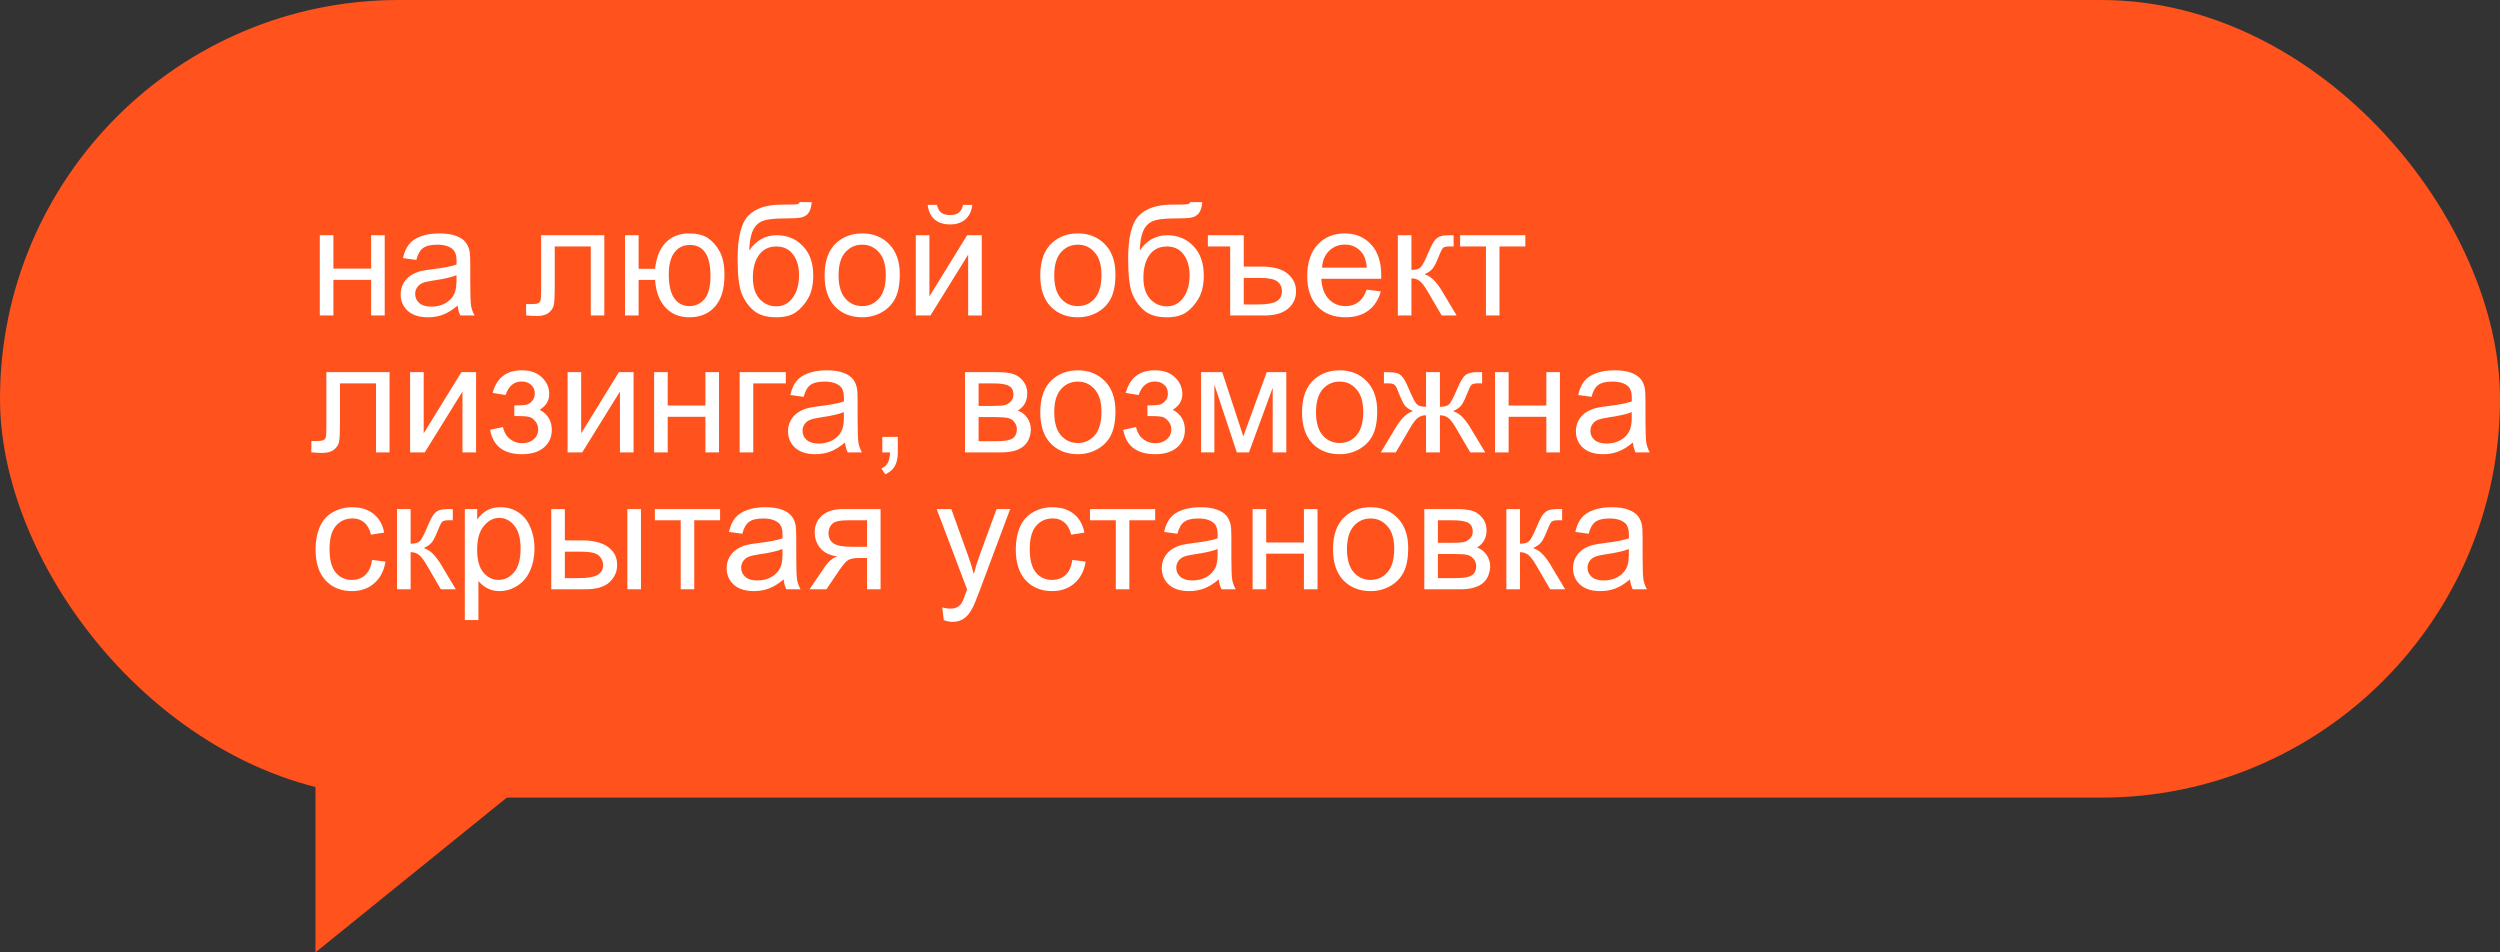
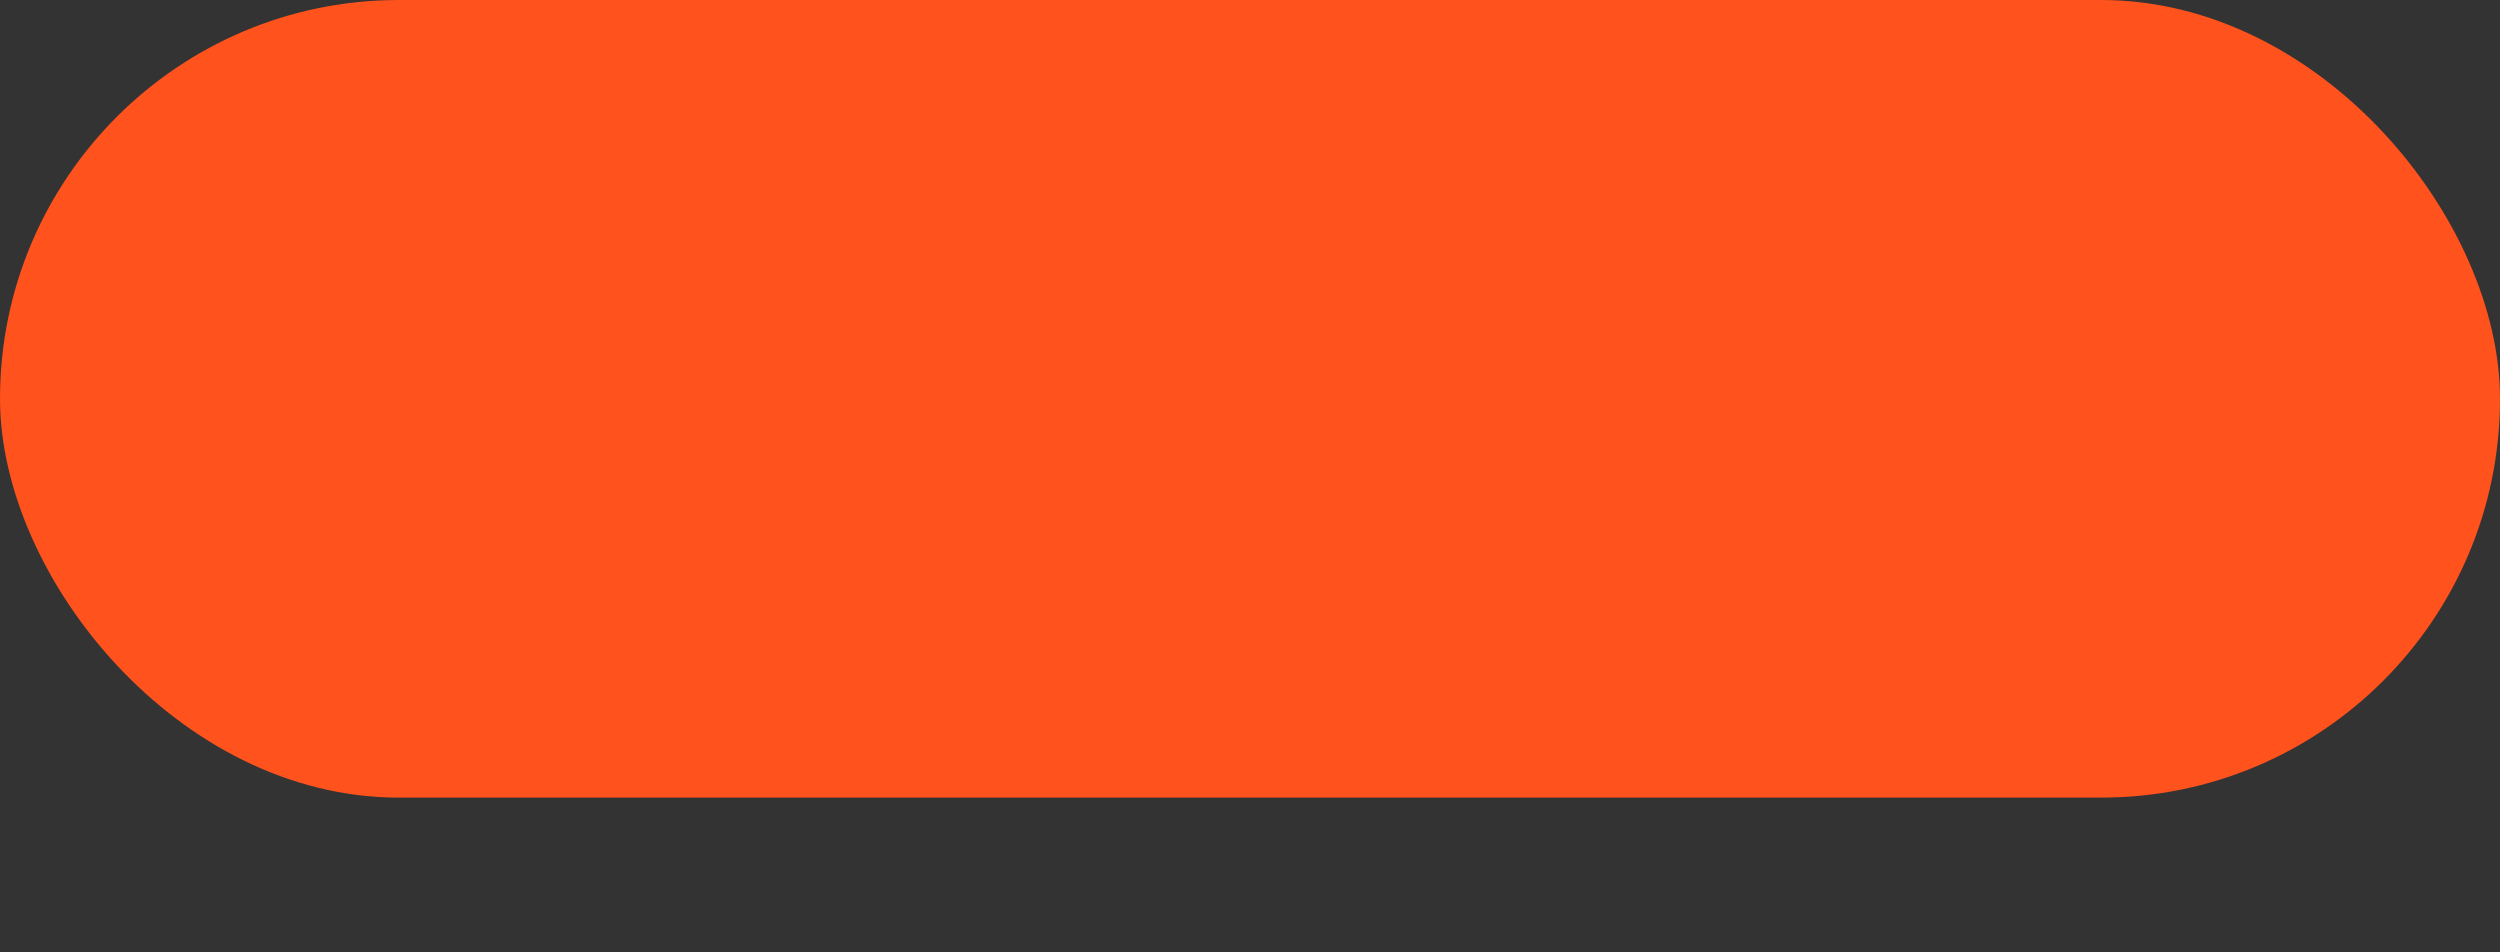
<svg xmlns="http://www.w3.org/2000/svg" width="420" height="160" viewBox="0 0 420 160" fill="none">
  <rect x="0" y="0" width="420" height="160" fill="#333333" stroke="none" />
  <rect width="420" height="134" rx="67" fill="#FF521C" />
-   <path d="M53.727 39.518H56.012V45.129H62.347V39.518H64.632V53H62.347V47.02H56.012V53H53.727V39.518ZM76.883 51.337C76.037 52.056 75.22 52.564 74.433 52.86C73.654 53.157 72.816 53.305 71.919 53.305C70.438 53.305 69.299 52.945 68.504 52.226C67.708 51.498 67.311 50.571 67.311 49.445C67.311 48.785 67.459 48.184 67.755 47.643C68.06 47.092 68.453 46.652 68.936 46.322C69.426 45.992 69.977 45.742 70.586 45.573C71.034 45.455 71.712 45.34 72.617 45.23C74.462 45.01 75.821 44.748 76.692 44.443C76.701 44.13 76.705 43.931 76.705 43.847C76.705 42.916 76.489 42.26 76.058 41.879C75.474 41.363 74.606 41.105 73.455 41.105C72.38 41.105 71.585 41.295 71.068 41.676C70.561 42.048 70.184 42.713 69.939 43.669L67.704 43.364C67.907 42.408 68.242 41.638 68.707 41.054C69.172 40.461 69.845 40.008 70.726 39.695C71.606 39.374 72.626 39.213 73.785 39.213C74.936 39.213 75.871 39.348 76.591 39.619C77.31 39.89 77.839 40.233 78.178 40.648C78.516 41.054 78.753 41.57 78.889 42.196C78.965 42.586 79.003 43.288 79.003 44.304V47.351C79.003 49.475 79.049 50.821 79.143 51.388C79.244 51.946 79.439 52.484 79.727 53H77.34C77.103 52.526 76.951 51.972 76.883 51.337ZM76.692 46.233C75.863 46.572 74.619 46.86 72.96 47.097C72.02 47.232 71.356 47.384 70.967 47.554C70.578 47.723 70.277 47.973 70.065 48.303C69.854 48.624 69.748 48.984 69.748 49.382C69.748 49.991 69.977 50.499 70.434 50.905C70.899 51.312 71.576 51.515 72.465 51.515C73.345 51.515 74.128 51.324 74.814 50.943C75.499 50.554 76.003 50.025 76.324 49.356C76.57 48.84 76.692 48.078 76.692 47.071V46.233ZM90.911 39.518H101.524V53H99.252V41.409H93.196V48.125C93.196 49.691 93.145 50.723 93.044 51.223C92.942 51.722 92.663 52.158 92.206 52.53C91.749 52.903 91.089 53.089 90.226 53.089C89.692 53.089 89.079 53.055 88.385 52.987V51.083H89.388C89.862 51.083 90.2 51.036 90.403 50.943C90.606 50.842 90.742 50.685 90.81 50.474C90.877 50.262 90.911 49.572 90.911 48.404V39.518ZM105.003 39.518H107.288V45.154H110.056C110.259 43.225 110.86 41.752 111.858 40.736C112.866 39.721 114.169 39.213 115.769 39.213C117.131 39.213 118.206 39.488 118.993 40.038C119.78 40.588 120.428 41.346 120.936 42.31C121.452 43.275 121.71 44.575 121.71 46.208C121.71 48.535 121.181 50.3 120.123 51.502C119.065 52.704 117.631 53.305 115.819 53.305C114.135 53.305 112.785 52.746 111.77 51.629C110.754 50.512 110.183 48.98 110.056 47.033H107.288V53H105.003V39.518ZM115.896 41.155C114.778 41.155 113.907 41.587 113.28 42.45C112.662 43.305 112.354 44.507 112.354 46.056C112.354 47.909 112.667 49.268 113.293 50.131C113.919 50.994 114.757 51.426 115.807 51.426C116.848 51.426 117.698 51.028 118.358 50.232C119.027 49.428 119.361 48.138 119.361 46.36C119.361 44.625 119.074 43.326 118.498 42.463C117.923 41.591 117.055 41.155 115.896 41.155ZM134.354 33.944L136.373 33.97C136.28 34.875 136.077 35.506 135.764 35.861C135.459 36.217 135.061 36.445 134.57 36.547C134.088 36.648 133.136 36.699 131.714 36.699C129.826 36.699 128.54 36.881 127.854 37.245C127.169 37.609 126.674 38.193 126.369 38.997C126.073 39.793 125.908 40.821 125.874 42.082C126.45 41.227 127.122 40.588 127.893 40.165C128.663 39.733 129.53 39.518 130.495 39.518C132.264 39.518 133.728 40.127 134.888 41.346C136.047 42.556 136.627 44.198 136.627 46.272C136.627 47.846 136.335 49.136 135.751 50.144C135.167 51.151 134.473 51.929 133.669 52.48C132.873 53.03 131.786 53.305 130.406 53.305C128.807 53.305 127.562 52.941 126.674 52.213C125.785 51.477 125.104 50.537 124.63 49.395C124.156 48.252 123.919 46.263 123.919 43.428C123.919 39.865 124.52 37.465 125.722 36.23C126.932 34.994 128.79 34.376 131.295 34.376C132.852 34.376 133.737 34.351 133.948 34.3C134.16 34.249 134.295 34.13 134.354 33.944ZM134.24 46.208C134.24 44.803 133.906 43.652 133.237 42.755C132.577 41.858 131.642 41.409 130.432 41.409C129.171 41.409 128.197 41.883 127.512 42.831C126.826 43.779 126.483 45.044 126.483 46.627C126.483 48.193 126.86 49.39 127.613 50.22C128.375 51.049 129.31 51.464 130.419 51.464C131.553 51.464 132.471 50.986 133.174 50.029C133.885 49.065 134.24 47.791 134.24 46.208ZM138.531 46.259C138.531 43.762 139.225 41.913 140.613 40.711C141.773 39.712 143.186 39.213 144.854 39.213C146.707 39.213 148.222 39.822 149.398 41.041C150.575 42.251 151.163 43.927 151.163 46.068C151.163 47.803 150.901 49.17 150.376 50.169C149.86 51.159 149.102 51.929 148.104 52.48C147.113 53.03 146.03 53.305 144.854 53.305C142.966 53.305 141.438 52.7 140.271 51.489C139.111 50.279 138.531 48.535 138.531 46.259ZM140.88 46.259C140.88 47.985 141.257 49.28 142.01 50.144C142.763 50.998 143.711 51.426 144.854 51.426C145.988 51.426 146.931 50.994 147.685 50.131C148.438 49.268 148.814 47.952 148.814 46.183C148.814 44.515 148.434 43.254 147.672 42.399C146.919 41.536 145.979 41.105 144.854 41.105C143.711 41.105 142.763 41.532 142.01 42.387C141.257 43.242 140.88 44.532 140.88 46.259ZM153.854 39.518H156.14V49.801L162.475 39.518H164.938V53H162.652V42.78L156.317 53H153.854V39.518ZM161.789 34.414H163.351C163.224 35.472 162.834 36.285 162.183 36.852C161.539 37.419 160.68 37.702 159.605 37.702C158.522 37.702 157.655 37.423 157.003 36.864C156.36 36.297 155.975 35.48 155.848 34.414H157.409C157.528 34.99 157.76 35.421 158.107 35.709C158.463 35.988 158.937 36.128 159.529 36.128C160.215 36.128 160.731 35.992 161.078 35.722C161.434 35.442 161.671 35.007 161.789 34.414ZM174.764 46.259C174.764 43.762 175.458 41.913 176.846 40.711C178.005 39.712 179.419 39.213 181.086 39.213C182.939 39.213 184.454 39.822 185.631 41.041C186.807 42.251 187.396 43.927 187.396 46.068C187.396 47.803 187.133 49.17 186.608 50.169C186.092 51.159 185.335 51.929 184.336 52.48C183.346 53.03 182.262 53.305 181.086 53.305C179.199 53.305 177.671 52.7 176.503 51.489C175.343 50.279 174.764 48.535 174.764 46.259ZM177.112 46.259C177.112 47.985 177.489 49.28 178.242 50.144C178.995 50.998 179.943 51.426 181.086 51.426C182.22 51.426 183.164 50.994 183.917 50.131C184.67 49.268 185.047 47.952 185.047 46.183C185.047 44.515 184.666 43.254 183.904 42.399C183.151 41.536 182.212 41.105 181.086 41.105C179.943 41.105 178.995 41.532 178.242 42.387C177.489 43.242 177.112 44.532 177.112 46.259ZM199.964 33.944L201.982 33.97C201.889 34.875 201.686 35.506 201.373 35.861C201.068 36.217 200.671 36.445 200.18 36.547C199.697 36.648 198.745 36.699 197.323 36.699C195.436 36.699 194.149 36.881 193.464 37.245C192.778 37.609 192.283 38.193 191.979 38.997C191.682 39.793 191.517 40.821 191.483 42.082C192.059 41.227 192.732 40.588 193.502 40.165C194.272 39.733 195.14 39.518 196.104 39.518C197.873 39.518 199.338 40.127 200.497 41.346C201.657 42.556 202.236 44.198 202.236 46.272C202.236 47.846 201.944 49.136 201.36 50.144C200.776 51.151 200.082 51.929 199.278 52.48C198.483 53.03 197.395 53.305 196.016 53.305C194.416 53.305 193.172 52.941 192.283 52.213C191.395 51.477 190.713 50.537 190.239 49.395C189.765 48.252 189.528 46.263 189.528 43.428C189.528 39.865 190.129 37.465 191.331 36.23C192.541 34.994 194.399 34.376 196.904 34.376C198.462 34.376 199.346 34.351 199.558 34.3C199.769 34.249 199.905 34.13 199.964 33.944ZM199.85 46.208C199.85 44.803 199.515 43.652 198.847 42.755C198.187 41.858 197.251 41.409 196.041 41.409C194.78 41.409 193.807 41.883 193.121 42.831C192.436 43.779 192.093 45.044 192.093 46.627C192.093 48.193 192.469 49.39 193.223 50.22C193.984 51.049 194.92 51.464 196.028 51.464C197.162 51.464 198.081 50.986 198.783 50.029C199.494 49.065 199.85 47.791 199.85 46.208ZM202.922 39.518H208.952V44.786H211.859C213.916 44.786 215.41 45.188 216.341 45.992C217.272 46.788 217.737 47.765 217.737 48.925C217.737 50.127 217.285 51.108 216.379 51.87C215.482 52.623 214.153 53 212.393 53H206.667V41.409H202.922V39.518ZM208.952 51.147H211.352C212.807 51.147 213.84 50.973 214.449 50.626C215.059 50.27 215.363 49.703 215.363 48.925C215.363 48.214 215.101 47.664 214.576 47.274C214.06 46.885 213.087 46.69 211.656 46.69H208.952V51.147ZM229.607 48.658L231.969 48.95C231.596 50.33 230.907 51.4 229.899 52.162C228.892 52.924 227.606 53.305 226.04 53.305C224.068 53.305 222.502 52.7 221.343 51.489C220.192 50.27 219.616 48.565 219.616 46.373C219.616 44.105 220.2 42.344 221.368 41.092C222.536 39.839 224.051 39.213 225.913 39.213C227.716 39.213 229.188 39.827 230.331 41.054C231.474 42.281 232.045 44.008 232.045 46.233C232.045 46.369 232.041 46.572 232.032 46.843H221.978C222.062 48.324 222.481 49.458 223.234 50.245C223.988 51.032 224.927 51.426 226.053 51.426C226.891 51.426 227.606 51.206 228.198 50.766C228.791 50.325 229.26 49.623 229.607 48.658ZM222.104 44.964H229.633C229.531 43.83 229.243 42.979 228.77 42.412C228.042 41.532 227.098 41.092 225.938 41.092C224.889 41.092 224.005 41.443 223.285 42.145C222.574 42.848 222.181 43.787 222.104 44.964ZM234.838 39.518H237.123V45.345C237.851 45.345 238.359 45.205 238.646 44.926C238.943 44.647 239.374 43.834 239.941 42.488C240.39 41.422 240.754 40.719 241.033 40.381C241.312 40.042 241.634 39.814 241.998 39.695C242.362 39.577 242.946 39.518 243.75 39.518H244.207V41.409L243.572 41.397C242.971 41.397 242.586 41.485 242.417 41.663C242.239 41.849 241.968 42.404 241.604 43.326C241.257 44.206 240.94 44.816 240.652 45.154C240.365 45.493 239.92 45.802 239.319 46.081C240.301 46.343 241.266 47.258 242.214 48.823L244.715 53H242.201L239.764 48.823C239.264 47.985 238.828 47.435 238.456 47.173C238.084 46.902 237.639 46.767 237.123 46.767V53H234.838V39.518ZM245.299 39.518H256.255V41.409H251.913V53H249.641V41.409H245.299V39.518ZM54.831 62.518H65.444V76H63.172V64.409H57.116V71.125C57.116 72.691 57.065 73.723 56.964 74.223C56.862 74.722 56.583 75.158 56.126 75.53C55.669 75.903 55.009 76.089 54.145 76.089C53.612 76.089 52.999 76.055 52.305 75.987V74.083H53.308C53.782 74.083 54.12 74.037 54.323 73.943C54.526 73.842 54.662 73.685 54.73 73.474C54.797 73.262 54.831 72.572 54.831 71.404V62.518ZM68.897 62.518H71.183V72.801L77.518 62.518H79.981V76H77.695V65.78L71.36 76H68.897V62.518ZM86.404 69.906V68.116C87.369 68.108 88.025 68.07 88.372 68.002C88.728 67.934 89.062 67.731 89.375 67.393C89.688 67.054 89.845 66.631 89.845 66.123C89.845 65.505 89.637 65.014 89.223 64.65C88.816 64.278 88.287 64.092 87.636 64.092C86.349 64.092 85.448 64.849 84.932 66.364L82.761 66.009C83.438 63.478 85.071 62.213 87.661 62.213C89.1 62.213 90.226 62.606 91.038 63.394C91.859 64.181 92.269 65.12 92.269 66.212C92.269 67.312 91.736 68.188 90.67 68.84C91.347 69.204 91.855 69.669 92.193 70.236C92.532 70.795 92.701 71.459 92.701 72.23C92.701 73.44 92.261 74.421 91.381 75.175C90.501 75.928 89.269 76.305 87.686 76.305C84.614 76.305 82.833 74.938 82.342 72.204L84.487 71.747C84.682 72.61 85.076 73.279 85.668 73.753C86.269 74.227 86.954 74.464 87.725 74.464C88.495 74.464 89.134 74.248 89.642 73.816C90.158 73.376 90.416 72.818 90.416 72.141C90.416 71.616 90.255 71.159 89.934 70.769C89.612 70.38 89.269 70.139 88.905 70.046C88.541 69.944 87.881 69.894 86.925 69.894C86.849 69.894 86.675 69.898 86.404 69.906ZM95.355 62.518H97.64V72.801L103.975 62.518H106.438V76H104.152V65.78L97.817 76H95.355V62.518ZM109.891 62.518H112.176V68.129H118.511V62.518H120.796V76H118.511V70.02H112.176V76H109.891V62.518ZM124.262 62.518H132.019V64.409H126.547V76H124.262V62.518ZM141.959 74.337C141.113 75.056 140.296 75.564 139.509 75.86C138.73 76.157 137.892 76.305 136.995 76.305C135.514 76.305 134.376 75.945 133.58 75.226C132.785 74.498 132.387 73.571 132.387 72.445C132.387 71.785 132.535 71.184 132.831 70.643C133.136 70.092 133.529 69.652 134.012 69.322C134.503 68.992 135.053 68.743 135.662 68.573C136.111 68.455 136.788 68.341 137.693 68.231C139.538 68.01 140.897 67.748 141.769 67.443C141.777 67.13 141.781 66.931 141.781 66.847C141.781 65.916 141.565 65.26 141.134 64.879C140.55 64.363 139.682 64.105 138.531 64.105C137.456 64.105 136.661 64.295 136.145 64.676C135.637 65.048 135.26 65.713 135.015 66.669L132.78 66.364C132.983 65.408 133.318 64.638 133.783 64.054C134.249 63.461 134.922 63.008 135.802 62.695C136.682 62.374 137.702 62.213 138.861 62.213C140.012 62.213 140.948 62.348 141.667 62.619C142.386 62.89 142.915 63.233 143.254 63.648C143.592 64.054 143.829 64.57 143.965 65.196C144.041 65.586 144.079 66.288 144.079 67.304V70.351C144.079 72.475 144.126 73.821 144.219 74.388C144.32 74.946 144.515 75.484 144.803 76H142.416C142.179 75.526 142.027 74.972 141.959 74.337ZM141.769 69.233C140.939 69.572 139.695 69.86 138.036 70.097C137.097 70.232 136.432 70.384 136.043 70.554C135.654 70.723 135.353 70.973 135.142 71.303C134.93 71.624 134.824 71.984 134.824 72.382C134.824 72.991 135.053 73.499 135.51 73.905C135.975 74.311 136.652 74.515 137.541 74.515C138.421 74.515 139.204 74.324 139.89 73.943C140.575 73.554 141.079 73.025 141.4 72.356C141.646 71.84 141.769 71.079 141.769 70.071V69.233ZM148.23 76V73.397H150.833V76C150.833 76.956 150.664 77.727 150.325 78.311C149.987 78.903 149.449 79.36 148.713 79.682L148.078 78.704C148.561 78.493 148.916 78.179 149.145 77.765C149.373 77.358 149.5 76.77 149.525 76H148.23ZM162.119 62.518H167.388C168.683 62.518 169.643 62.628 170.27 62.848C170.904 63.059 171.446 63.453 171.895 64.028C172.352 64.604 172.58 65.294 172.58 66.098C172.58 66.741 172.445 67.304 172.174 67.786C171.911 68.26 171.514 68.658 170.98 68.98C171.615 69.191 172.14 69.589 172.555 70.173C172.978 70.748 173.189 71.434 173.189 72.23C173.105 73.507 172.648 74.455 171.818 75.073C170.989 75.691 169.783 76 168.2 76H162.119V62.518ZM164.404 68.192H166.842C167.815 68.192 168.484 68.142 168.848 68.04C169.212 67.939 169.537 67.735 169.825 67.431C170.113 67.118 170.257 66.745 170.257 66.314C170.257 65.603 170.003 65.107 169.495 64.828C168.996 64.549 168.137 64.409 166.918 64.409H164.404V68.192ZM164.404 74.121H167.413C168.708 74.121 169.597 73.973 170.079 73.677C170.562 73.372 170.815 72.852 170.841 72.115C170.841 71.684 170.701 71.286 170.422 70.922C170.143 70.549 169.779 70.317 169.33 70.224C168.882 70.122 168.162 70.071 167.172 70.071H164.404V74.121ZM174.764 69.259C174.764 66.762 175.458 64.913 176.846 63.711C178.005 62.712 179.419 62.213 181.086 62.213C182.939 62.213 184.454 62.822 185.631 64.041C186.807 65.251 187.396 66.927 187.396 69.068C187.396 70.803 187.133 72.17 186.608 73.169C186.092 74.159 185.335 74.929 184.336 75.48C183.346 76.03 182.262 76.305 181.086 76.305C179.199 76.305 177.671 75.7 176.503 74.489C175.343 73.279 174.764 71.535 174.764 69.259ZM177.112 69.259C177.112 70.985 177.489 72.28 178.242 73.144C178.995 73.998 179.943 74.426 181.086 74.426C182.22 74.426 183.164 73.994 183.917 73.131C184.67 72.268 185.047 70.951 185.047 69.183C185.047 67.515 184.666 66.254 183.904 65.399C183.151 64.536 182.212 64.105 181.086 64.105C179.943 64.105 178.995 64.532 178.242 65.387C177.489 66.242 177.112 67.532 177.112 69.259ZM192.766 69.906V68.116C193.73 68.108 194.386 68.07 194.733 68.002C195.089 67.934 195.423 67.731 195.736 67.393C196.049 67.054 196.206 66.631 196.206 66.123C196.206 65.505 195.999 65.014 195.584 64.65C195.178 64.278 194.649 64.092 193.997 64.092C192.711 64.092 191.809 64.849 191.293 66.364L189.122 66.009C189.799 63.478 191.433 62.213 194.022 62.213C195.461 62.213 196.587 62.606 197.399 63.394C198.22 64.181 198.631 65.12 198.631 66.212C198.631 67.312 198.098 68.188 197.031 68.84C197.708 69.204 198.216 69.669 198.555 70.236C198.893 70.795 199.062 71.459 199.062 72.23C199.062 73.44 198.622 74.421 197.742 75.175C196.862 75.928 195.631 76.305 194.048 76.305C190.976 76.305 189.194 74.938 188.703 72.204L190.849 71.747C191.043 72.61 191.437 73.279 192.029 73.753C192.63 74.227 193.316 74.464 194.086 74.464C194.856 74.464 195.495 74.248 196.003 73.816C196.519 73.376 196.777 72.818 196.777 72.141C196.777 71.616 196.617 71.159 196.295 70.769C195.973 70.38 195.631 70.139 195.267 70.046C194.903 69.944 194.243 69.894 193.286 69.894C193.21 69.894 193.036 69.898 192.766 69.906ZM201.779 62.518H205.334L208.876 73.309L212.812 62.518H216.1V76H213.814V65.145L209.828 76H207.784L204.014 64.625V76H201.779V62.518ZM218.74 69.259C218.74 66.762 219.434 64.913 220.822 63.711C221.982 62.712 223.395 62.213 225.062 62.213C226.916 62.213 228.431 62.822 229.607 64.041C230.784 65.251 231.372 66.927 231.372 69.068C231.372 70.803 231.11 72.17 230.585 73.169C230.069 74.159 229.311 74.929 228.312 75.48C227.322 76.03 226.239 76.305 225.062 76.305C223.175 76.305 221.647 75.7 220.479 74.489C219.32 73.279 218.74 71.535 218.74 69.259ZM221.089 69.259C221.089 70.985 221.465 72.28 222.219 73.144C222.972 73.998 223.92 74.426 225.062 74.426C226.197 74.426 227.14 73.994 227.894 73.131C228.647 72.268 229.023 70.951 229.023 69.183C229.023 67.515 228.643 66.254 227.881 65.399C227.128 64.536 226.188 64.105 225.062 64.105C223.92 64.105 222.972 64.532 222.219 65.387C221.465 66.242 221.089 67.532 221.089 69.259ZM241.909 62.518V68.345C242.637 68.345 243.149 68.205 243.445 67.926C243.742 67.647 244.173 66.834 244.74 65.488C245.273 64.21 245.752 63.394 246.175 63.038C246.59 62.691 247.25 62.518 248.155 62.518H248.993V64.409L248.371 64.397C247.762 64.397 247.372 64.485 247.203 64.663C247.025 64.849 246.755 65.404 246.391 66.326C246.052 67.206 245.739 67.816 245.451 68.154C245.163 68.493 244.715 68.802 244.105 69.081C245.096 69.343 246.061 70.257 247 71.823L249.514 76H247L244.55 71.823C244.05 70.977 243.615 70.422 243.242 70.16C242.87 69.898 242.425 69.767 241.909 69.767V76H239.573V69.767C239.065 69.767 238.625 69.898 238.253 70.16C237.881 70.414 237.445 70.968 236.945 71.823L234.495 76H231.981L234.482 71.823C235.43 70.257 236.399 69.343 237.39 69.081C236.713 68.768 236.239 68.429 235.968 68.065C235.697 67.693 235.291 66.813 234.749 65.425C234.563 64.959 234.364 64.671 234.152 64.561C233.932 64.451 233.606 64.397 233.175 64.397C233.065 64.397 232.84 64.401 232.502 64.409V62.518H232.819C233.7 62.518 234.317 62.573 234.673 62.683C235.037 62.784 235.358 63.008 235.638 63.355C235.925 63.694 236.298 64.405 236.755 65.488C237.313 66.817 237.737 67.625 238.024 67.913C238.321 68.201 238.837 68.345 239.573 68.345V62.518H241.909ZM251.164 62.518H253.449V68.129H259.784V62.518H262.069V76H259.784V70.02H253.449V76H251.164V62.518ZM274.32 74.337C273.474 75.056 272.657 75.564 271.87 75.86C271.091 76.157 270.254 76.305 269.356 76.305C267.875 76.305 266.737 75.945 265.941 75.226C265.146 74.498 264.748 73.571 264.748 72.445C264.748 71.785 264.896 71.184 265.192 70.643C265.497 70.092 265.891 69.652 266.373 69.322C266.864 68.992 267.414 68.743 268.023 68.573C268.472 68.455 269.149 68.341 270.055 68.231C271.9 68.01 273.258 67.748 274.13 67.443C274.138 67.13 274.143 66.931 274.143 66.847C274.143 65.916 273.927 65.26 273.495 64.879C272.911 64.363 272.044 64.105 270.893 64.105C269.818 64.105 269.022 64.295 268.506 64.676C267.998 65.048 267.621 65.713 267.376 66.669L265.142 66.364C265.345 65.408 265.679 64.638 266.145 64.054C266.61 63.461 267.283 63.008 268.163 62.695C269.043 62.374 270.063 62.213 271.223 62.213C272.374 62.213 273.309 62.348 274.028 62.619C274.748 62.89 275.277 63.233 275.615 63.648C275.954 64.054 276.191 64.57 276.326 65.196C276.402 65.586 276.44 66.288 276.44 67.304V70.351C276.44 72.475 276.487 73.821 276.58 74.388C276.682 74.946 276.876 75.484 277.164 76H274.777C274.54 75.526 274.388 74.972 274.32 74.337ZM274.13 69.233C273.3 69.572 272.056 69.86 270.397 70.097C269.458 70.232 268.794 70.384 268.404 70.554C268.015 70.723 267.715 70.973 267.503 71.303C267.291 71.624 267.186 71.984 267.186 72.382C267.186 72.991 267.414 73.499 267.871 73.905C268.337 74.311 269.014 74.515 269.902 74.515C270.783 74.515 271.565 74.324 272.251 73.943C272.937 73.554 273.44 73.025 273.762 72.356C274.007 71.84 274.13 71.079 274.13 70.071V69.233ZM62.512 94.061L64.759 94.353C64.513 95.902 63.883 97.117 62.867 97.997C61.86 98.869 60.62 99.305 59.148 99.305C57.302 99.305 55.817 98.704 54.691 97.502C53.574 96.292 53.016 94.561 53.016 92.31C53.016 90.854 53.257 89.58 53.739 88.488C54.222 87.397 54.954 86.58 55.935 86.038C56.926 85.488 58.001 85.213 59.16 85.213C60.624 85.213 61.822 85.585 62.753 86.33C63.684 87.066 64.281 88.116 64.543 89.478L62.321 89.821C62.11 88.916 61.733 88.234 61.191 87.777C60.658 87.32 60.011 87.092 59.249 87.092C58.098 87.092 57.163 87.507 56.443 88.336C55.724 89.157 55.364 90.46 55.364 92.246C55.364 94.057 55.711 95.373 56.405 96.194C57.099 97.015 58.005 97.426 59.122 97.426C60.019 97.426 60.768 97.151 61.369 96.601C61.97 96.05 62.351 95.204 62.512 94.061ZM66.701 85.518H68.986V91.345C69.714 91.345 70.222 91.205 70.51 90.926C70.806 90.647 71.238 89.834 71.805 88.488C72.253 87.422 72.617 86.719 72.897 86.381C73.176 86.042 73.497 85.814 73.861 85.695C74.225 85.577 74.809 85.518 75.613 85.518H76.07V87.409L75.436 87.397C74.835 87.397 74.45 87.485 74.28 87.663C74.103 87.849 73.832 88.404 73.468 89.326C73.121 90.206 72.803 90.816 72.516 91.154C72.228 91.493 71.784 91.802 71.183 92.081C72.164 92.343 73.129 93.257 74.077 94.823L76.578 99H74.064L71.627 94.823C71.128 93.985 70.692 93.435 70.319 93.173C69.947 92.902 69.503 92.767 68.986 92.767V99H66.701V85.518ZM78.089 104.167V85.518H80.171V87.269C80.662 86.584 81.216 86.072 81.834 85.733C82.452 85.386 83.201 85.213 84.081 85.213C85.232 85.213 86.248 85.509 87.128 86.102C88.008 86.694 88.672 87.532 89.121 88.615C89.57 89.69 89.794 90.871 89.794 92.157C89.794 93.537 89.544 94.781 89.045 95.89C88.554 96.99 87.835 97.836 86.887 98.429C85.947 99.013 84.957 99.305 83.916 99.305C83.154 99.305 82.469 99.144 81.859 98.822C81.258 98.501 80.763 98.094 80.374 97.603V104.167H78.089ZM80.158 92.335C80.158 94.07 80.509 95.352 81.212 96.182C81.914 97.011 82.765 97.426 83.764 97.426C84.779 97.426 85.647 96.998 86.366 96.144C87.094 95.28 87.458 93.947 87.458 92.144C87.458 90.426 87.103 89.14 86.392 88.285C85.689 87.43 84.847 87.003 83.865 87.003C82.892 87.003 82.029 87.46 81.275 88.374C80.531 89.28 80.158 90.6 80.158 92.335ZM105.396 85.518H107.682V99H105.396V85.518ZM92.612 85.518H94.897V90.786H97.792C99.679 90.786 101.131 91.154 102.146 91.891C103.171 92.618 103.683 93.626 103.683 94.912C103.683 96.038 103.255 97.003 102.4 97.807C101.554 98.602 100.196 99 98.325 99H92.612V85.518ZM94.897 97.121H97.297C98.744 97.121 99.777 96.943 100.395 96.588C101.012 96.232 101.321 95.678 101.321 94.925C101.321 94.341 101.093 93.82 100.636 93.363C100.179 92.906 99.167 92.678 97.602 92.678H94.897V97.121ZM110.018 85.518H120.974V87.409H116.632V99H114.359V87.409H110.018V85.518ZM131.65 97.337C130.804 98.056 129.987 98.564 129.2 98.86C128.422 99.157 127.584 99.305 126.687 99.305C125.205 99.305 124.067 98.945 123.271 98.226C122.476 97.498 122.078 96.571 122.078 95.445C122.078 94.785 122.226 94.184 122.522 93.643C122.827 93.092 123.221 92.652 123.703 92.322C124.194 91.992 124.744 91.743 125.354 91.573C125.802 91.455 126.479 91.341 127.385 91.231C129.23 91.01 130.588 90.748 131.46 90.443C131.468 90.13 131.473 89.931 131.473 89.847C131.473 88.916 131.257 88.26 130.825 87.879C130.241 87.363 129.374 87.105 128.223 87.105C127.148 87.105 126.352 87.295 125.836 87.676C125.328 88.048 124.951 88.713 124.706 89.669L122.472 89.364C122.675 88.408 123.009 87.638 123.475 87.054C123.94 86.461 124.613 86.008 125.493 85.695C126.373 85.374 127.393 85.213 128.553 85.213C129.704 85.213 130.639 85.348 131.358 85.619C132.078 85.89 132.607 86.233 132.945 86.647C133.284 87.054 133.521 87.57 133.656 88.196C133.732 88.586 133.771 89.288 133.771 90.304V93.351C133.771 95.475 133.817 96.821 133.91 97.388C134.012 97.946 134.206 98.484 134.494 99H132.107C131.87 98.526 131.718 97.972 131.65 97.337ZM131.46 92.233C130.631 92.572 129.386 92.86 127.728 93.097C126.788 93.232 126.124 93.384 125.734 93.554C125.345 93.723 125.045 93.973 124.833 94.303C124.621 94.624 124.516 94.984 124.516 95.382C124.516 95.991 124.744 96.499 125.201 96.905C125.667 97.311 126.344 97.515 127.232 97.515C128.113 97.515 128.896 97.324 129.581 96.943C130.267 96.554 130.77 96.025 131.092 95.356C131.337 94.84 131.46 94.079 131.46 93.071V92.233ZM147.938 85.518V99H145.666V93.744H144.346C143.542 93.744 142.941 93.85 142.543 94.061C142.154 94.265 141.582 94.929 140.829 96.055L138.836 99H136.005L138.468 95.369C139.221 94.26 139.97 93.634 140.715 93.49C139.411 93.312 138.442 92.843 137.808 92.081C137.181 91.319 136.868 90.443 136.868 89.453C136.868 88.285 137.279 87.337 138.1 86.609C138.929 85.882 140.127 85.518 141.692 85.518H147.938ZM145.666 87.409H142.416C141.053 87.409 140.173 87.621 139.775 88.044C139.386 88.467 139.191 88.962 139.191 89.529C139.191 90.333 139.479 90.926 140.055 91.307C140.639 91.679 141.667 91.865 143.14 91.865H145.666V87.409ZM158.552 104.192L158.298 102.047C158.797 102.182 159.233 102.25 159.605 102.25C160.113 102.25 160.52 102.165 160.824 101.996C161.129 101.827 161.379 101.59 161.573 101.285C161.717 101.057 161.95 100.49 162.271 99.584C162.314 99.457 162.382 99.271 162.475 99.025L157.358 85.518H159.821L162.627 93.325C162.991 94.315 163.317 95.356 163.604 96.448C163.867 95.399 164.18 94.375 164.544 93.376L167.426 85.518H169.711L164.582 99.228C164.032 100.71 163.604 101.729 163.3 102.288C162.894 103.041 162.428 103.591 161.903 103.938C161.379 104.294 160.752 104.472 160.024 104.472C159.584 104.472 159.093 104.379 158.552 104.192ZM180.146 94.061L182.394 94.353C182.148 95.902 181.518 97.117 180.502 97.997C179.495 98.869 178.255 99.305 176.782 99.305C174.937 99.305 173.452 98.704 172.326 97.502C171.209 96.292 170.65 94.561 170.65 92.31C170.65 90.854 170.892 89.58 171.374 88.488C171.856 87.397 172.589 86.58 173.57 86.038C174.561 85.488 175.635 85.213 176.795 85.213C178.259 85.213 179.457 85.585 180.388 86.33C181.319 87.066 181.915 88.116 182.178 89.478L179.956 89.821C179.744 88.916 179.368 88.234 178.826 87.777C178.293 87.32 177.646 87.092 176.884 87.092C175.733 87.092 174.798 87.507 174.078 88.336C173.359 89.157 172.999 90.46 172.999 92.246C172.999 94.057 173.346 95.373 174.04 96.194C174.734 97.015 175.64 97.426 176.757 97.426C177.654 97.426 178.403 97.151 179.004 96.601C179.605 96.05 179.986 95.204 180.146 94.061ZM183.117 85.518H194.073V87.409H189.731V99H187.459V87.409H183.117V85.518ZM204.75 97.337C203.904 98.056 203.087 98.564 202.3 98.86C201.521 99.157 200.683 99.305 199.786 99.305C198.305 99.305 197.167 98.945 196.371 98.226C195.576 97.498 195.178 96.571 195.178 95.445C195.178 94.785 195.326 94.184 195.622 93.643C195.927 93.092 196.32 92.652 196.803 92.322C197.294 91.992 197.844 91.743 198.453 91.573C198.902 91.455 199.579 91.341 200.484 91.231C202.329 91.01 203.688 90.748 204.56 90.443C204.568 90.13 204.572 89.931 204.572 89.847C204.572 88.916 204.356 88.26 203.925 87.879C203.341 87.363 202.473 87.105 201.322 87.105C200.247 87.105 199.452 87.295 198.936 87.676C198.428 88.048 198.051 88.713 197.806 89.669L195.571 89.364C195.774 88.408 196.109 87.638 196.574 87.054C197.04 86.461 197.713 86.008 198.593 85.695C199.473 85.374 200.493 85.213 201.652 85.213C202.803 85.213 203.739 85.348 204.458 85.619C205.177 85.89 205.706 86.233 206.045 86.647C206.383 87.054 206.62 87.57 206.756 88.196C206.832 88.586 206.87 89.288 206.87 90.304V93.351C206.87 95.475 206.917 96.821 207.01 97.388C207.111 97.946 207.306 98.484 207.594 99H205.207C204.97 98.526 204.818 97.972 204.75 97.337ZM204.56 92.233C203.73 92.572 202.486 92.86 200.827 93.097C199.888 93.232 199.223 93.384 198.834 93.554C198.445 93.723 198.144 93.973 197.933 94.303C197.721 94.624 197.615 94.984 197.615 95.382C197.615 95.991 197.844 96.499 198.301 96.905C198.766 97.311 199.443 97.515 200.332 97.515C201.212 97.515 201.995 97.324 202.681 96.943C203.366 96.554 203.87 96.025 204.191 95.356C204.437 94.84 204.56 94.079 204.56 93.071V92.233ZM210.438 85.518H212.723V91.129H219.058V85.518H221.343V99H219.058V93.02H212.723V99H210.438V85.518ZM223.945 92.259C223.945 89.762 224.639 87.913 226.027 86.711C227.187 85.712 228.6 85.213 230.268 85.213C232.121 85.213 233.636 85.822 234.812 87.041C235.989 88.251 236.577 89.927 236.577 92.068C236.577 93.803 236.315 95.17 235.79 96.169C235.274 97.159 234.516 97.929 233.518 98.48C232.527 99.03 231.444 99.305 230.268 99.305C228.38 99.305 226.853 98.7 225.685 97.489C224.525 96.279 223.945 94.535 223.945 92.259ZM226.294 92.259C226.294 93.985 226.671 95.28 227.424 96.144C228.177 96.998 229.125 97.426 230.268 97.426C231.402 97.426 232.345 96.994 233.099 96.131C233.852 95.268 234.229 93.951 234.229 92.183C234.229 90.515 233.848 89.254 233.086 88.399C232.333 87.536 231.393 87.105 230.268 87.105C229.125 87.105 228.177 87.532 227.424 88.387C226.671 89.242 226.294 90.532 226.294 92.259ZM239.281 85.518H244.55C245.845 85.518 246.805 85.628 247.432 85.848C248.066 86.059 248.608 86.453 249.057 87.028C249.514 87.604 249.742 88.294 249.742 89.098C249.742 89.741 249.607 90.304 249.336 90.786C249.074 91.26 248.676 91.658 248.143 91.98C248.777 92.191 249.302 92.589 249.717 93.173C250.14 93.748 250.352 94.434 250.352 95.23C250.267 96.507 249.81 97.455 248.98 98.073C248.151 98.691 246.945 99 245.362 99H239.281V85.518ZM241.566 91.192H244.004C244.977 91.192 245.646 91.142 246.01 91.04C246.374 90.939 246.7 90.735 246.987 90.431C247.275 90.118 247.419 89.745 247.419 89.314C247.419 88.603 247.165 88.107 246.657 87.828C246.158 87.549 245.299 87.409 244.08 87.409H241.566V91.192ZM241.566 97.121H244.575C245.87 97.121 246.759 96.973 247.241 96.677C247.724 96.372 247.978 95.852 248.003 95.115C248.003 94.684 247.863 94.286 247.584 93.922C247.305 93.549 246.941 93.317 246.492 93.224C246.044 93.122 245.324 93.071 244.334 93.071H241.566V97.121ZM253.068 85.518H255.354V91.345C256.081 91.345 256.589 91.205 256.877 90.926C257.173 90.647 257.605 89.834 258.172 88.488C258.62 87.422 258.984 86.719 259.264 86.381C259.543 86.042 259.865 85.814 260.229 85.695C260.592 85.577 261.176 85.518 261.98 85.518H262.438V87.409L261.803 87.397C261.202 87.397 260.817 87.485 260.647 87.663C260.47 87.849 260.199 88.404 259.835 89.326C259.488 90.206 259.171 90.816 258.883 91.154C258.595 91.493 258.151 91.802 257.55 92.081C258.532 92.343 259.496 93.257 260.444 94.823L262.945 99H260.432L257.994 94.823C257.495 93.985 257.059 93.435 256.687 93.173C256.314 92.902 255.87 92.767 255.354 92.767V99H253.068V85.518ZM273.838 97.337C272.992 98.056 272.175 98.564 271.388 98.86C270.609 99.157 269.771 99.305 268.874 99.305C267.393 99.305 266.255 98.945 265.459 98.226C264.663 97.498 264.266 96.571 264.266 95.445C264.266 94.785 264.414 94.184 264.71 93.643C265.015 93.092 265.408 92.652 265.891 92.322C266.382 91.992 266.932 91.743 267.541 91.573C267.99 91.455 268.667 91.341 269.572 91.231C271.417 91.01 272.776 90.748 273.647 90.443C273.656 90.13 273.66 89.931 273.66 89.847C273.66 88.916 273.444 88.26 273.013 87.879C272.429 87.363 271.561 87.105 270.41 87.105C269.335 87.105 268.54 87.295 268.023 87.676C267.516 88.048 267.139 88.713 266.894 89.669L264.659 89.364C264.862 88.408 265.197 87.638 265.662 87.054C266.128 86.461 266.8 86.008 267.681 85.695C268.561 85.374 269.581 85.213 270.74 85.213C271.891 85.213 272.826 85.348 273.546 85.619C274.265 85.89 274.794 86.233 275.133 86.647C275.471 87.054 275.708 87.57 275.844 88.196C275.92 88.586 275.958 89.288 275.958 90.304V93.351C275.958 95.475 276.005 96.821 276.098 97.388C276.199 97.946 276.394 98.484 276.682 99H274.295C274.058 98.526 273.906 97.972 273.838 97.337ZM273.647 92.233C272.818 92.572 271.574 92.86 269.915 93.097C268.976 93.232 268.311 93.384 267.922 93.554C267.533 93.723 267.232 93.973 267.021 94.303C266.809 94.624 266.703 94.984 266.703 95.382C266.703 95.991 266.932 96.499 267.389 96.905C267.854 97.311 268.531 97.515 269.42 97.515C270.3 97.515 271.083 97.324 271.769 96.943C272.454 96.554 272.958 96.025 273.279 95.356C273.525 94.84 273.647 94.079 273.647 93.071V92.233Z" fill="white" />
-   <path d="M53 119H87V132.5L53 160V119Z" fill="#FF521C" />
</svg>